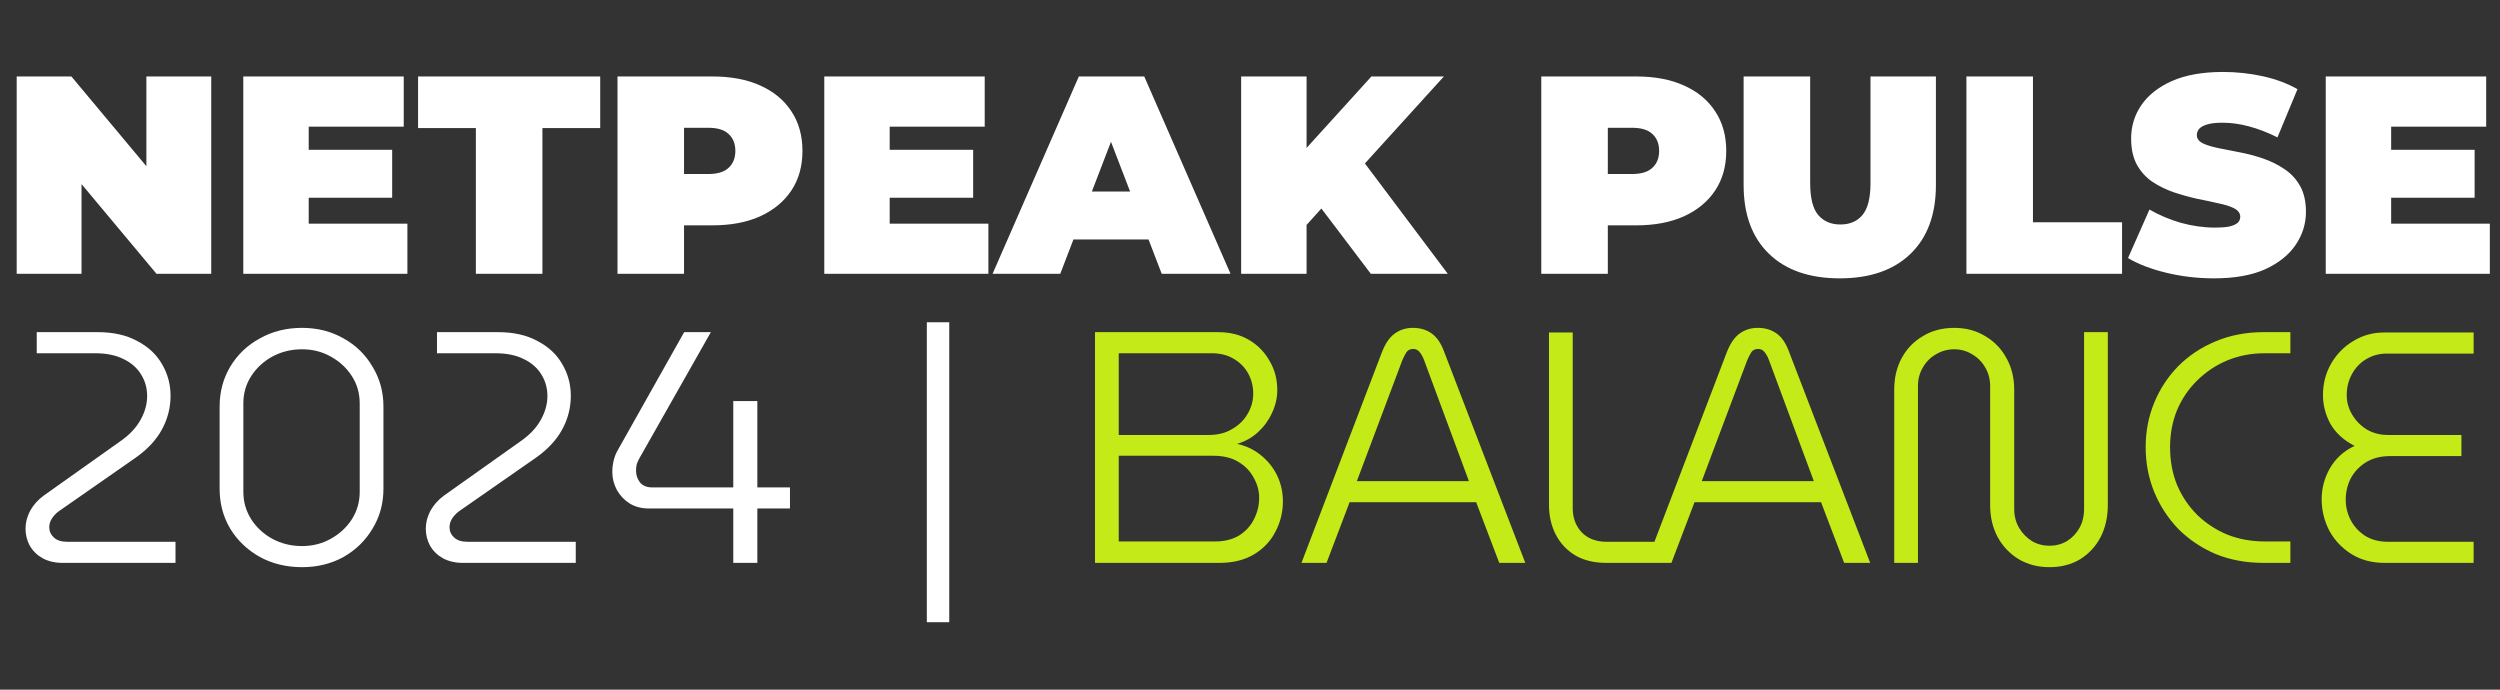
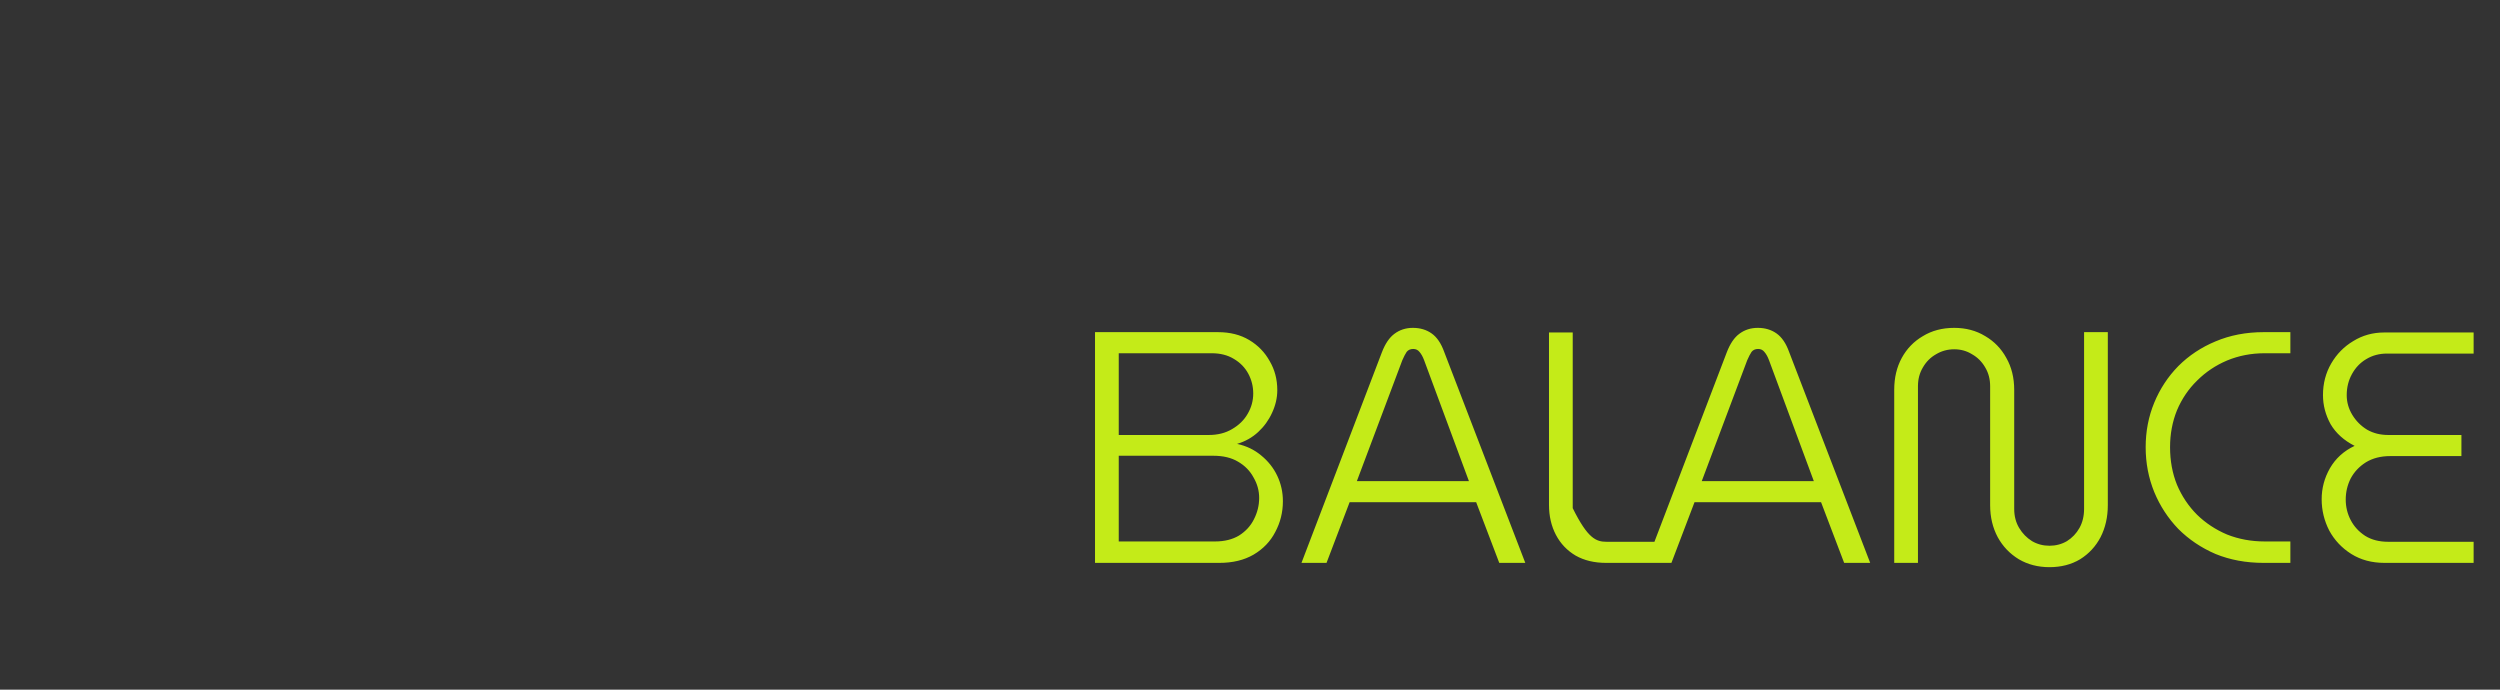
<svg xmlns="http://www.w3.org/2000/svg" width="493" height="136" viewBox="0 0 493 136" fill="none">
  <rect x="0" y="0" width="493" height="136" fill="#333333" stroke="none" />
-   <path d="M3.291 54V15.079H14.077L33.871 38.765H28.867V15.079H41.656V54H30.869L11.075 30.314H16.079V54H3.291ZM59.988 29.535H77.336V38.988H59.988V29.535ZM60.878 44.103H80.338V54H47.978V15.079H79.615V24.976H60.878V44.103ZM93.841 54V25.254H82.443V15.079H118.361V25.254H106.963V54H93.841ZM121.77 54V15.079H140.507C144.14 15.079 147.272 15.672 149.904 16.858C152.573 18.044 154.63 19.75 156.076 21.974C157.521 24.16 158.244 26.755 158.244 29.758C158.244 32.76 157.521 35.355 156.076 37.542C154.63 39.729 152.573 41.434 149.904 42.657C147.272 43.843 144.14 44.437 140.507 44.437H129.053L134.891 38.821V54H121.77ZM134.891 40.266L129.053 34.317H139.673C141.49 34.317 142.824 33.909 143.677 33.094C144.566 32.278 145.011 31.166 145.011 29.758C145.011 28.349 144.566 27.237 143.677 26.422C142.824 25.606 141.49 25.198 139.673 25.198H129.053L134.891 19.249V40.266ZM174.558 29.535H191.905V38.988H174.558V29.535ZM175.447 44.103H194.908V54H162.548V15.079H194.185V24.976H175.447V44.103ZM195.733 54L212.748 15.079H225.647L242.661 54H229.094L216.528 21.306H221.644L209.078 54H195.733ZM205.853 47.217L209.189 37.764H227.093L230.429 47.217H205.853ZM256.487 45.66L255.764 31.259L270.443 15.079H284.733L268.275 33.205L260.991 40.656L256.487 45.66ZM244.755 54V15.079H257.655V54H244.755ZM270.332 54L258.878 38.876L267.385 29.869L285.511 54H270.332ZM303.94 54V15.079H322.678C326.311 15.079 329.443 15.672 332.075 16.858C334.744 18.044 336.801 19.75 338.247 21.974C339.692 24.16 340.415 26.755 340.415 29.758C340.415 32.76 339.692 35.355 338.247 37.542C336.801 39.729 334.744 41.434 332.075 42.657C329.443 43.843 326.311 44.437 322.678 44.437H311.224L317.062 38.821V54H303.94ZM317.062 40.266L311.224 34.317H321.844C323.66 34.317 324.995 33.909 325.847 33.094C326.737 32.278 327.182 31.166 327.182 29.758C327.182 28.349 326.737 27.237 325.847 26.422C324.995 25.606 323.66 25.198 321.844 25.198H311.224L317.062 19.249V40.266ZM362.802 54.89C356.834 54.89 352.182 53.277 348.846 50.052C345.51 46.827 343.842 42.305 343.842 36.486V15.079H356.964V36.096C356.964 39.062 357.501 41.175 358.576 42.435C359.651 43.658 361.097 44.27 362.913 44.27C364.767 44.27 366.212 43.658 367.25 42.435C368.325 41.175 368.863 39.062 368.863 36.096V15.079H381.762V36.486C381.762 42.305 380.094 46.827 376.758 50.052C373.422 53.277 368.77 54.89 362.802 54.89ZM387.777 54V15.079H400.899V43.825H418.469V54H387.777ZM436.606 54.89C433.344 54.89 430.193 54.519 427.153 53.778C424.114 53.036 421.612 52.072 419.647 50.886L423.873 41.323C425.726 42.398 427.784 43.269 430.045 43.936C432.343 44.566 434.567 44.881 436.717 44.881C437.977 44.881 438.959 44.807 439.664 44.659C440.405 44.474 440.943 44.233 441.276 43.936C441.61 43.602 441.777 43.213 441.777 42.769C441.777 42.064 441.387 41.508 440.609 41.1C439.831 40.693 438.793 40.359 437.495 40.1C436.235 39.803 434.845 39.507 433.325 39.21C431.805 38.876 430.267 38.45 428.71 37.931C427.19 37.412 425.782 36.727 424.485 35.874C423.224 35.021 422.205 33.909 421.426 32.538C420.648 31.129 420.259 29.387 420.259 27.311C420.259 24.902 420.926 22.715 422.26 20.75C423.632 18.749 425.652 17.155 428.321 15.969C431.027 14.782 434.382 14.189 438.385 14.189C441.017 14.189 443.611 14.467 446.169 15.023C448.727 15.579 451.025 16.432 453.064 17.581L449.116 27.089C447.188 26.125 445.317 25.402 443.5 24.92C441.721 24.439 439.979 24.198 438.274 24.198C437.013 24.198 436.013 24.309 435.271 24.531C434.53 24.754 433.992 25.05 433.659 25.421C433.362 25.791 433.214 26.199 433.214 26.644C433.214 27.311 433.603 27.849 434.382 28.256C435.16 28.627 436.179 28.942 437.44 29.202C438.737 29.461 440.146 29.739 441.665 30.036C443.222 30.332 444.761 30.74 446.28 31.259C447.8 31.778 449.19 32.464 450.45 33.316C451.748 34.169 452.786 35.281 453.564 36.652C454.343 38.024 454.732 39.729 454.732 41.768C454.732 44.14 454.046 46.327 452.674 48.329C451.34 50.293 449.338 51.887 446.67 53.11C444.001 54.297 440.646 54.89 436.606 54.89ZM470.646 29.535H487.994V38.988H470.646V29.535ZM471.536 44.103H490.997V54H458.636V15.079H490.274V24.976H471.536V44.103Z" fill="white" />
-   <path d="M12.378 111C10.862 111 9.54 110.697 8.413 110.09C7.33 109.483 6.485 108.66 5.878 107.62C5.315 106.58 5.033 105.453 5.033 104.24C5.033 103.07 5.337 101.9 5.943 100.73C6.593 99.56 7.482 98.563 8.608 97.74L23.818 86.95C25.552 85.737 26.852 84.35 27.718 82.79C28.585 81.23 29.018 79.67 29.018 78.11C29.018 76.55 28.628 75.142 27.848 73.885C27.068 72.585 25.92 71.567 24.403 70.83C22.887 70.05 21.002 69.66 18.748 69.66H7.243V65.5H19.268C22.345 65.5 24.945 66.085 27.068 67.255C29.235 68.382 30.86 69.898 31.943 71.805C33.07 73.712 33.633 75.792 33.633 78.045C33.633 80.385 33.07 82.595 31.943 84.675C30.817 86.755 29.083 88.618 26.743 90.265L11.533 100.86C10.97 101.293 10.515 101.792 10.168 102.355C9.865 102.875 9.713 103.417 9.713 103.98C9.713 104.76 10.017 105.432 10.623 105.995C11.23 106.558 12.097 106.84 13.223 106.84H34.608V111H12.378ZM59.56 111.845C56.484 111.845 53.71 111.173 51.24 109.83C48.77 108.443 46.82 106.58 45.39 104.24C44.004 101.9 43.31 99.278 43.31 96.375V80.19C43.31 77.287 44.004 74.665 45.39 72.325C46.82 69.942 48.77 68.078 51.24 66.735C53.71 65.348 56.484 64.655 59.56 64.655C62.594 64.655 65.324 65.348 67.75 66.735C70.177 68.078 72.084 69.942 73.47 72.325C74.9 74.665 75.615 77.287 75.615 80.19V96.375C75.615 99.278 74.9 101.9 73.47 104.24C72.084 106.58 70.177 108.443 67.75 109.83C65.324 111.173 62.594 111.845 59.56 111.845ZM59.56 107.685C61.64 107.685 63.525 107.208 65.215 106.255C66.949 105.302 68.335 104.023 69.375 102.42C70.415 100.773 70.935 98.975 70.935 97.025V79.54C70.935 77.547 70.415 75.748 69.375 74.145C68.335 72.542 66.949 71.263 65.215 70.31C63.525 69.357 61.64 68.88 59.56 68.88C57.437 68.88 55.487 69.357 53.71 70.31C51.977 71.263 50.59 72.542 49.55 74.145C48.51 75.748 47.99 77.547 47.99 79.54V97.025C47.99 98.975 48.51 100.773 49.55 102.42C50.59 104.023 51.977 105.302 53.71 106.255C55.487 107.208 57.437 107.685 59.56 107.685ZM91.31 111C89.793 111 88.472 110.697 87.345 110.09C86.262 109.483 85.417 108.66 84.81 107.62C84.247 106.58 83.965 105.453 83.965 104.24C83.965 103.07 84.269 101.9 84.875 100.73C85.525 99.56 86.413 98.563 87.54 97.74L102.75 86.95C104.484 85.737 105.784 84.35 106.65 82.79C107.517 81.23 107.95 79.67 107.95 78.11C107.95 76.55 107.56 75.142 106.78 73.885C106 72.585 104.852 71.567 103.335 70.83C101.819 70.05 99.933 69.66 97.68 69.66H86.175V65.5H98.2C101.277 65.5 103.877 66.085 106 67.255C108.167 68.382 109.792 69.898 110.875 71.805C112.002 73.712 112.565 75.792 112.565 78.045C112.565 80.385 112.002 82.595 110.875 84.675C109.749 86.755 108.015 88.618 105.675 90.265L90.465 100.86C89.902 101.293 89.447 101.792 89.1 102.355C88.797 102.875 88.645 103.417 88.645 103.98C88.645 104.76 88.948 105.432 89.555 105.995C90.162 106.558 91.028 106.84 92.155 106.84H113.54V111H91.31ZM144.602 111V100.275H127.962C126.532 100.275 125.275 99.95 124.192 99.3C123.109 98.607 122.264 97.718 121.657 96.635C121.05 95.508 120.747 94.317 120.747 93.06C120.747 92.323 120.834 91.587 121.007 90.85C121.18 90.113 121.44 89.442 121.787 88.835L134.917 65.5H140.182L126.077 90.395C125.86 90.785 125.687 91.175 125.557 91.565C125.47 91.955 125.427 92.388 125.427 92.865C125.427 93.688 125.687 94.447 126.207 95.14C126.77 95.79 127.55 96.115 128.547 96.115H144.602V79.085H149.347V96.115H155.782V100.275H149.347V111H144.602ZM182.772 122.7V63.55H187.192V122.7H182.772Z" fill="white" />
-   <path d="M215.937 111V65.5H240.182C242.565 65.5 244.624 66.02 246.357 67.06C248.09 68.1 249.434 69.487 250.387 71.22C251.384 72.91 251.882 74.817 251.882 76.94C251.882 78.457 251.535 79.952 250.842 81.425C250.192 82.855 249.282 84.112 248.112 85.195C246.942 86.278 245.555 87.058 243.952 87.535C245.772 87.925 247.354 88.683 248.697 89.81C250.084 90.937 251.145 92.28 251.882 93.84C252.619 95.4 252.987 97.068 252.987 98.845C252.987 101.012 252.489 103.027 251.492 104.89C250.539 106.753 249.109 108.248 247.202 109.375C245.339 110.458 243.085 111 240.442 111H215.937ZM220.617 106.775H239.597C241.46 106.775 243.042 106.385 244.342 105.605C245.642 104.782 246.617 103.72 247.267 102.42C247.96 101.077 248.307 99.668 248.307 98.195C248.307 96.765 247.939 95.422 247.202 94.165C246.509 92.865 245.49 91.825 244.147 91.045C242.847 90.265 241.222 89.875 239.272 89.875H220.617V106.775ZM220.617 85.78H238.362C240.139 85.78 241.677 85.39 242.977 84.61C244.32 83.83 245.339 82.833 246.032 81.62C246.769 80.363 247.137 79.02 247.137 77.59C247.137 76.203 246.812 74.903 246.162 73.69C245.512 72.477 244.559 71.502 243.302 70.765C242.089 70.028 240.637 69.66 238.947 69.66H220.617V85.78ZM256.652 111L272.512 69.465C273.162 67.775 273.985 66.562 274.982 65.825C276.022 65.045 277.235 64.655 278.622 64.655C280.052 64.655 281.287 65.023 282.327 65.76C283.367 66.497 284.19 67.71 284.797 69.4L300.787 111H295.652L291.102 99.04H266.142L261.592 111H256.652ZM267.572 94.88H289.672L280.832 71.025C280.572 70.332 280.269 69.79 279.922 69.4C279.619 69.01 279.207 68.815 278.687 68.815C278.124 68.815 277.69 69.01 277.387 69.4C277.127 69.79 276.845 70.332 276.542 71.025L267.572 94.88ZM316.707 111C314.41 111 312.417 110.523 310.727 109.57C309.037 108.573 307.737 107.208 306.827 105.475C305.917 103.742 305.462 101.77 305.462 99.56V65.565H310.142V100.21C310.142 102.117 310.727 103.698 311.897 104.955C313.11 106.212 314.757 106.84 316.837 106.84H329.057V111H316.707ZM324.666 111L340.526 69.465C341.176 67.775 341.999 66.562 342.996 65.825C344.036 65.045 345.249 64.655 346.636 64.655C348.066 64.655 349.301 65.023 350.341 65.76C351.381 66.497 352.204 67.71 352.811 69.4L368.801 111H363.666L359.116 99.04H334.156L329.606 111H324.666ZM335.586 94.88H357.686L348.846 71.025C348.586 70.332 348.282 69.79 347.936 69.4C347.632 69.01 347.221 68.815 346.701 68.815C346.137 68.815 345.704 69.01 345.401 69.4C345.141 69.79 344.859 70.332 344.556 71.025L335.586 94.88ZM404.156 111.845C401.902 111.845 399.887 111.325 398.111 110.285C396.334 109.202 394.947 107.75 393.951 105.93C392.954 104.067 392.456 101.965 392.456 99.625V76.16C392.456 74.773 392.131 73.538 391.481 72.455C390.831 71.328 389.964 70.462 388.881 69.855C387.841 69.205 386.671 68.88 385.371 68.88C384.071 68.88 382.879 69.205 381.796 69.855C380.712 70.462 379.846 71.328 379.196 72.455C378.546 73.538 378.221 74.773 378.221 76.16V111H373.541V76.875C373.541 74.492 374.039 72.39 375.036 70.57C376.032 68.75 377.419 67.32 379.196 66.28C380.972 65.197 383.031 64.655 385.371 64.655C387.667 64.655 389.704 65.197 391.481 66.28C393.257 67.32 394.644 68.75 395.641 70.57C396.681 72.39 397.201 74.492 397.201 76.875V100.34C397.201 101.77 397.526 103.027 398.176 104.11C398.826 105.193 399.671 106.06 400.711 106.71C401.751 107.317 402.899 107.62 404.156 107.62C405.412 107.62 406.561 107.317 407.601 106.71C408.641 106.06 409.464 105.193 410.071 104.11C410.677 103.027 410.981 101.77 410.981 100.34V65.5H415.661V99.625C415.661 101.965 415.184 104.067 414.231 105.93C413.277 107.75 411.934 109.202 410.201 110.285C408.467 111.325 406.452 111.845 404.156 111.845ZM446.396 111C442.929 111 439.766 110.415 436.906 109.245C434.089 108.032 431.641 106.385 429.561 104.305C427.524 102.182 425.943 99.755 424.816 97.025C423.689 94.252 423.126 91.305 423.126 88.185C423.126 85.065 423.689 82.14 424.816 79.41C425.943 76.68 427.524 74.275 429.561 72.195C431.641 70.115 434.089 68.49 436.906 67.32C439.766 66.107 442.929 65.5 446.396 65.5H451.661V69.66H446.591C443.948 69.66 441.478 70.137 439.181 71.09C436.928 72.043 434.956 73.365 433.266 75.055C431.576 76.702 430.254 78.652 429.301 80.905C428.391 83.158 427.936 85.585 427.936 88.185C427.936 90.872 428.391 93.342 429.301 95.595C430.254 97.848 431.576 99.82 433.266 101.51C434.956 103.157 436.928 104.457 439.181 105.41C441.478 106.32 443.948 106.775 446.591 106.775H451.661V111H446.396ZM470.247 111C467.733 111 465.545 110.415 463.682 109.245C461.818 108.075 460.367 106.537 459.327 104.63C458.33 102.68 457.832 100.622 457.832 98.455C457.832 96.288 458.373 94.252 459.457 92.345C460.583 90.395 462.208 88.922 464.332 87.925C462.208 86.842 460.627 85.412 459.587 83.635C458.59 81.815 458.092 79.908 458.092 77.915C458.092 75.618 458.633 73.538 459.717 71.675C460.8 69.812 462.252 68.338 464.072 67.255C465.892 66.128 467.928 65.565 470.182 65.565H487.797V69.725H470.702C469.185 69.725 467.82 70.093 466.607 70.83C465.437 71.523 464.505 72.498 463.812 73.755C463.118 75.012 462.772 76.398 462.772 77.915C462.772 79.302 463.14 80.602 463.877 81.815C464.613 83.028 465.588 84.003 466.802 84.74C468.015 85.433 469.402 85.78 470.962 85.78H485.392V89.94H471.352C469.488 89.94 467.885 90.352 466.542 91.175C465.242 91.998 464.245 93.06 463.552 94.36C462.902 95.66 462.577 97.047 462.577 98.52C462.577 99.95 462.902 101.293 463.552 102.55C464.202 103.807 465.155 104.847 466.412 105.67C467.668 106.45 469.185 106.84 470.962 106.84H487.797V111H470.247Z" fill="#C4EB18" />
+   <path d="M215.937 111V65.5H240.182C242.565 65.5 244.624 66.02 246.357 67.06C248.09 68.1 249.434 69.487 250.387 71.22C251.384 72.91 251.882 74.817 251.882 76.94C251.882 78.457 251.535 79.952 250.842 81.425C250.192 82.855 249.282 84.112 248.112 85.195C246.942 86.278 245.555 87.058 243.952 87.535C245.772 87.925 247.354 88.683 248.697 89.81C250.084 90.937 251.145 92.28 251.882 93.84C252.619 95.4 252.987 97.068 252.987 98.845C252.987 101.012 252.489 103.027 251.492 104.89C250.539 106.753 249.109 108.248 247.202 109.375C245.339 110.458 243.085 111 240.442 111H215.937ZM220.617 106.775H239.597C241.46 106.775 243.042 106.385 244.342 105.605C245.642 104.782 246.617 103.72 247.267 102.42C247.96 101.077 248.307 99.668 248.307 98.195C248.307 96.765 247.939 95.422 247.202 94.165C246.509 92.865 245.49 91.825 244.147 91.045C242.847 90.265 241.222 89.875 239.272 89.875H220.617V106.775ZM220.617 85.78H238.362C240.139 85.78 241.677 85.39 242.977 84.61C244.32 83.83 245.339 82.833 246.032 81.62C246.769 80.363 247.137 79.02 247.137 77.59C247.137 76.203 246.812 74.903 246.162 73.69C245.512 72.477 244.559 71.502 243.302 70.765C242.089 70.028 240.637 69.66 238.947 69.66H220.617V85.78ZM256.652 111L272.512 69.465C273.162 67.775 273.985 66.562 274.982 65.825C276.022 65.045 277.235 64.655 278.622 64.655C280.052 64.655 281.287 65.023 282.327 65.76C283.367 66.497 284.19 67.71 284.797 69.4L300.787 111H295.652L291.102 99.04H266.142L261.592 111H256.652ZM267.572 94.88H289.672L280.832 71.025C280.572 70.332 280.269 69.79 279.922 69.4C279.619 69.01 279.207 68.815 278.687 68.815C278.124 68.815 277.69 69.01 277.387 69.4C277.127 69.79 276.845 70.332 276.542 71.025L267.572 94.88ZM316.707 111C314.41 111 312.417 110.523 310.727 109.57C309.037 108.573 307.737 107.208 306.827 105.475C305.917 103.742 305.462 101.77 305.462 99.56V65.565H310.142V100.21C313.11 106.212 314.757 106.84 316.837 106.84H329.057V111H316.707ZM324.666 111L340.526 69.465C341.176 67.775 341.999 66.562 342.996 65.825C344.036 65.045 345.249 64.655 346.636 64.655C348.066 64.655 349.301 65.023 350.341 65.76C351.381 66.497 352.204 67.71 352.811 69.4L368.801 111H363.666L359.116 99.04H334.156L329.606 111H324.666ZM335.586 94.88H357.686L348.846 71.025C348.586 70.332 348.282 69.79 347.936 69.4C347.632 69.01 347.221 68.815 346.701 68.815C346.137 68.815 345.704 69.01 345.401 69.4C345.141 69.79 344.859 70.332 344.556 71.025L335.586 94.88ZM404.156 111.845C401.902 111.845 399.887 111.325 398.111 110.285C396.334 109.202 394.947 107.75 393.951 105.93C392.954 104.067 392.456 101.965 392.456 99.625V76.16C392.456 74.773 392.131 73.538 391.481 72.455C390.831 71.328 389.964 70.462 388.881 69.855C387.841 69.205 386.671 68.88 385.371 68.88C384.071 68.88 382.879 69.205 381.796 69.855C380.712 70.462 379.846 71.328 379.196 72.455C378.546 73.538 378.221 74.773 378.221 76.16V111H373.541V76.875C373.541 74.492 374.039 72.39 375.036 70.57C376.032 68.75 377.419 67.32 379.196 66.28C380.972 65.197 383.031 64.655 385.371 64.655C387.667 64.655 389.704 65.197 391.481 66.28C393.257 67.32 394.644 68.75 395.641 70.57C396.681 72.39 397.201 74.492 397.201 76.875V100.34C397.201 101.77 397.526 103.027 398.176 104.11C398.826 105.193 399.671 106.06 400.711 106.71C401.751 107.317 402.899 107.62 404.156 107.62C405.412 107.62 406.561 107.317 407.601 106.71C408.641 106.06 409.464 105.193 410.071 104.11C410.677 103.027 410.981 101.77 410.981 100.34V65.5H415.661V99.625C415.661 101.965 415.184 104.067 414.231 105.93C413.277 107.75 411.934 109.202 410.201 110.285C408.467 111.325 406.452 111.845 404.156 111.845ZM446.396 111C442.929 111 439.766 110.415 436.906 109.245C434.089 108.032 431.641 106.385 429.561 104.305C427.524 102.182 425.943 99.755 424.816 97.025C423.689 94.252 423.126 91.305 423.126 88.185C423.126 85.065 423.689 82.14 424.816 79.41C425.943 76.68 427.524 74.275 429.561 72.195C431.641 70.115 434.089 68.49 436.906 67.32C439.766 66.107 442.929 65.5 446.396 65.5H451.661V69.66H446.591C443.948 69.66 441.478 70.137 439.181 71.09C436.928 72.043 434.956 73.365 433.266 75.055C431.576 76.702 430.254 78.652 429.301 80.905C428.391 83.158 427.936 85.585 427.936 88.185C427.936 90.872 428.391 93.342 429.301 95.595C430.254 97.848 431.576 99.82 433.266 101.51C434.956 103.157 436.928 104.457 439.181 105.41C441.478 106.32 443.948 106.775 446.591 106.775H451.661V111H446.396ZM470.247 111C467.733 111 465.545 110.415 463.682 109.245C461.818 108.075 460.367 106.537 459.327 104.63C458.33 102.68 457.832 100.622 457.832 98.455C457.832 96.288 458.373 94.252 459.457 92.345C460.583 90.395 462.208 88.922 464.332 87.925C462.208 86.842 460.627 85.412 459.587 83.635C458.59 81.815 458.092 79.908 458.092 77.915C458.092 75.618 458.633 73.538 459.717 71.675C460.8 69.812 462.252 68.338 464.072 67.255C465.892 66.128 467.928 65.565 470.182 65.565H487.797V69.725H470.702C469.185 69.725 467.82 70.093 466.607 70.83C465.437 71.523 464.505 72.498 463.812 73.755C463.118 75.012 462.772 76.398 462.772 77.915C462.772 79.302 463.14 80.602 463.877 81.815C464.613 83.028 465.588 84.003 466.802 84.74C468.015 85.433 469.402 85.78 470.962 85.78H485.392V89.94H471.352C469.488 89.94 467.885 90.352 466.542 91.175C465.242 91.998 464.245 93.06 463.552 94.36C462.902 95.66 462.577 97.047 462.577 98.52C462.577 99.95 462.902 101.293 463.552 102.55C464.202 103.807 465.155 104.847 466.412 105.67C467.668 106.45 469.185 106.84 470.962 106.84H487.797V111H470.247Z" fill="#C4EB18" />
</svg>